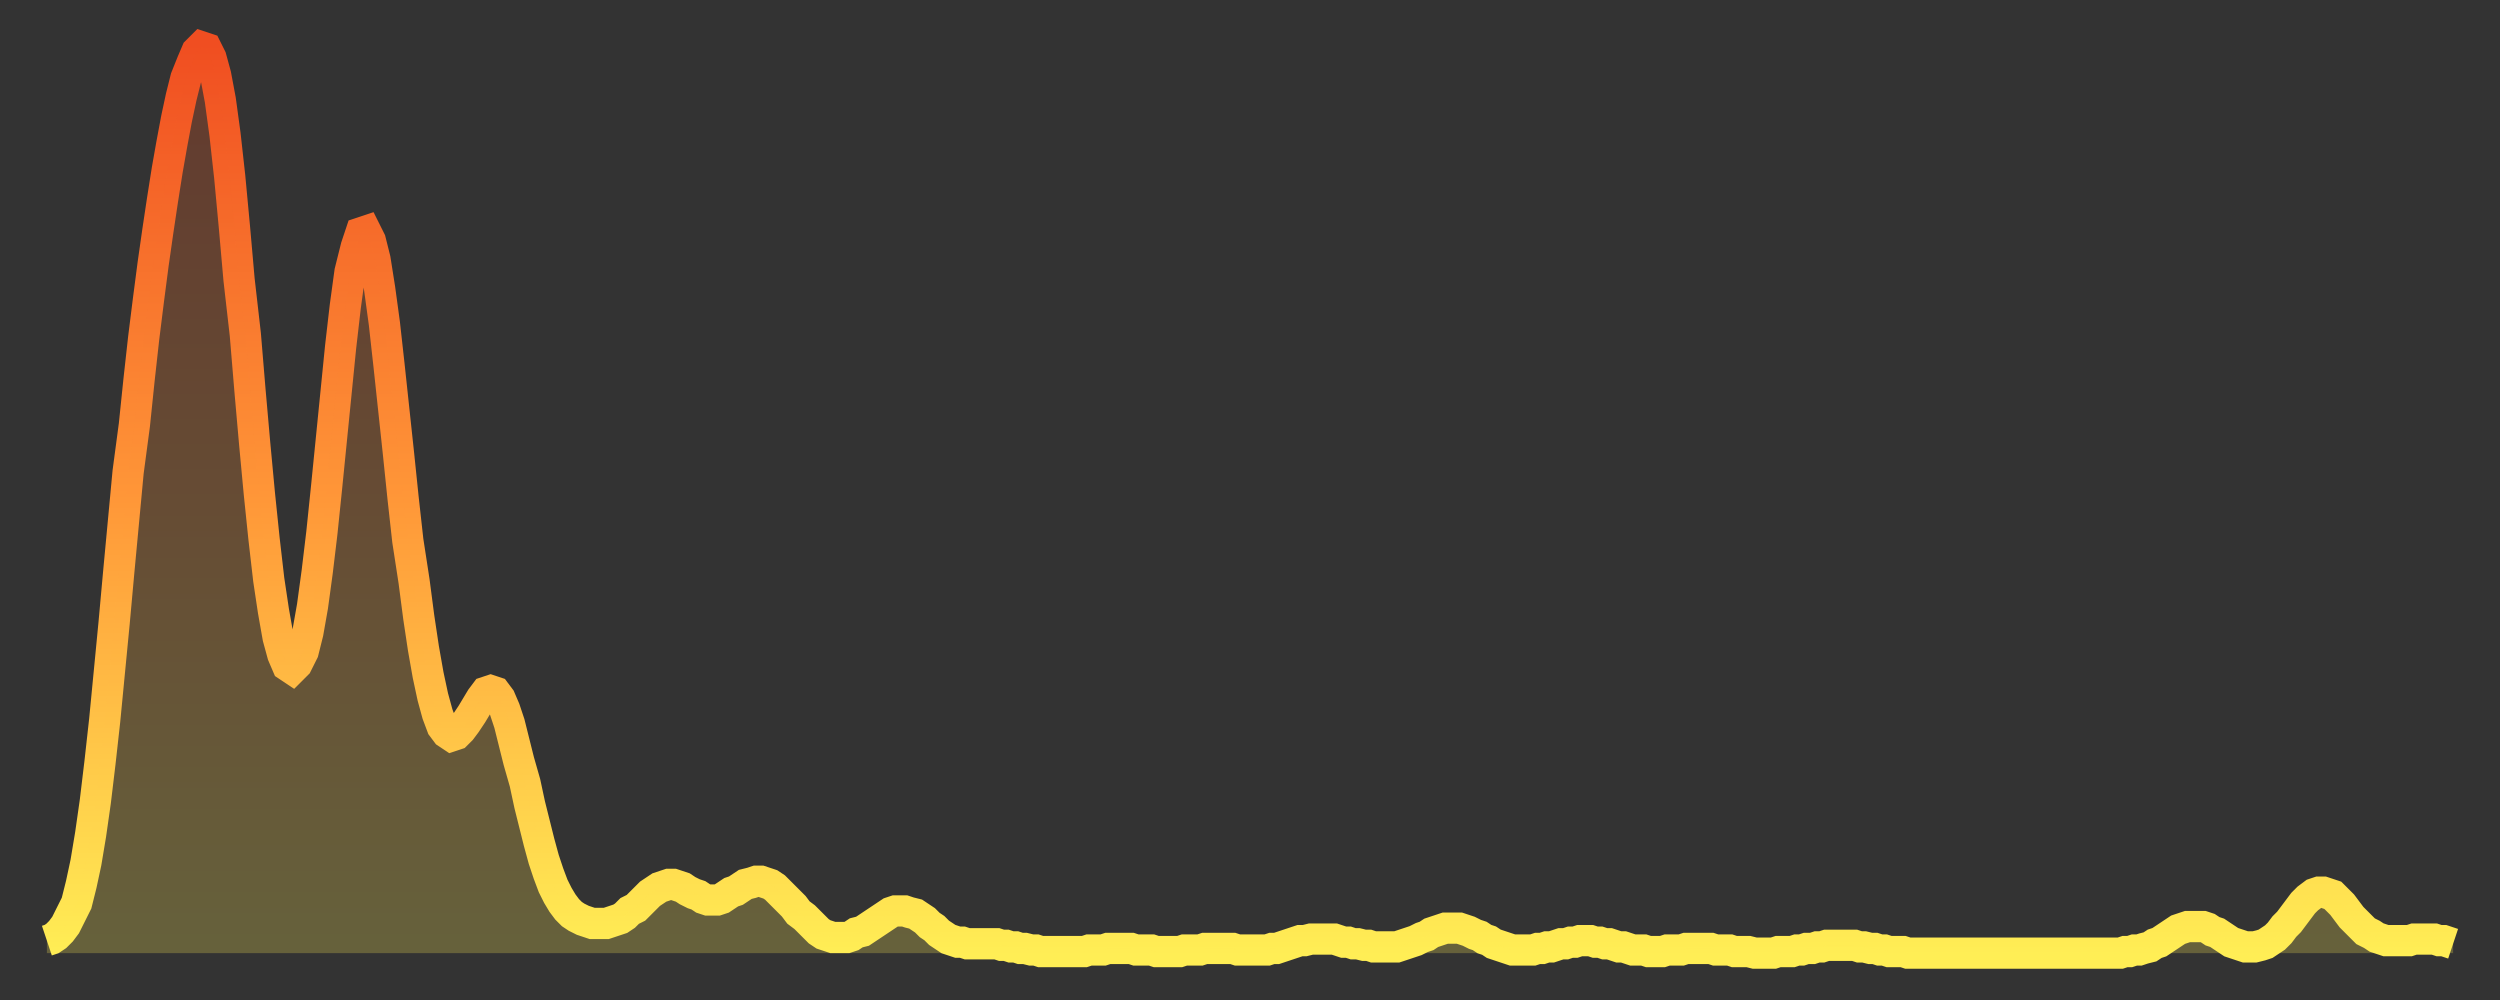
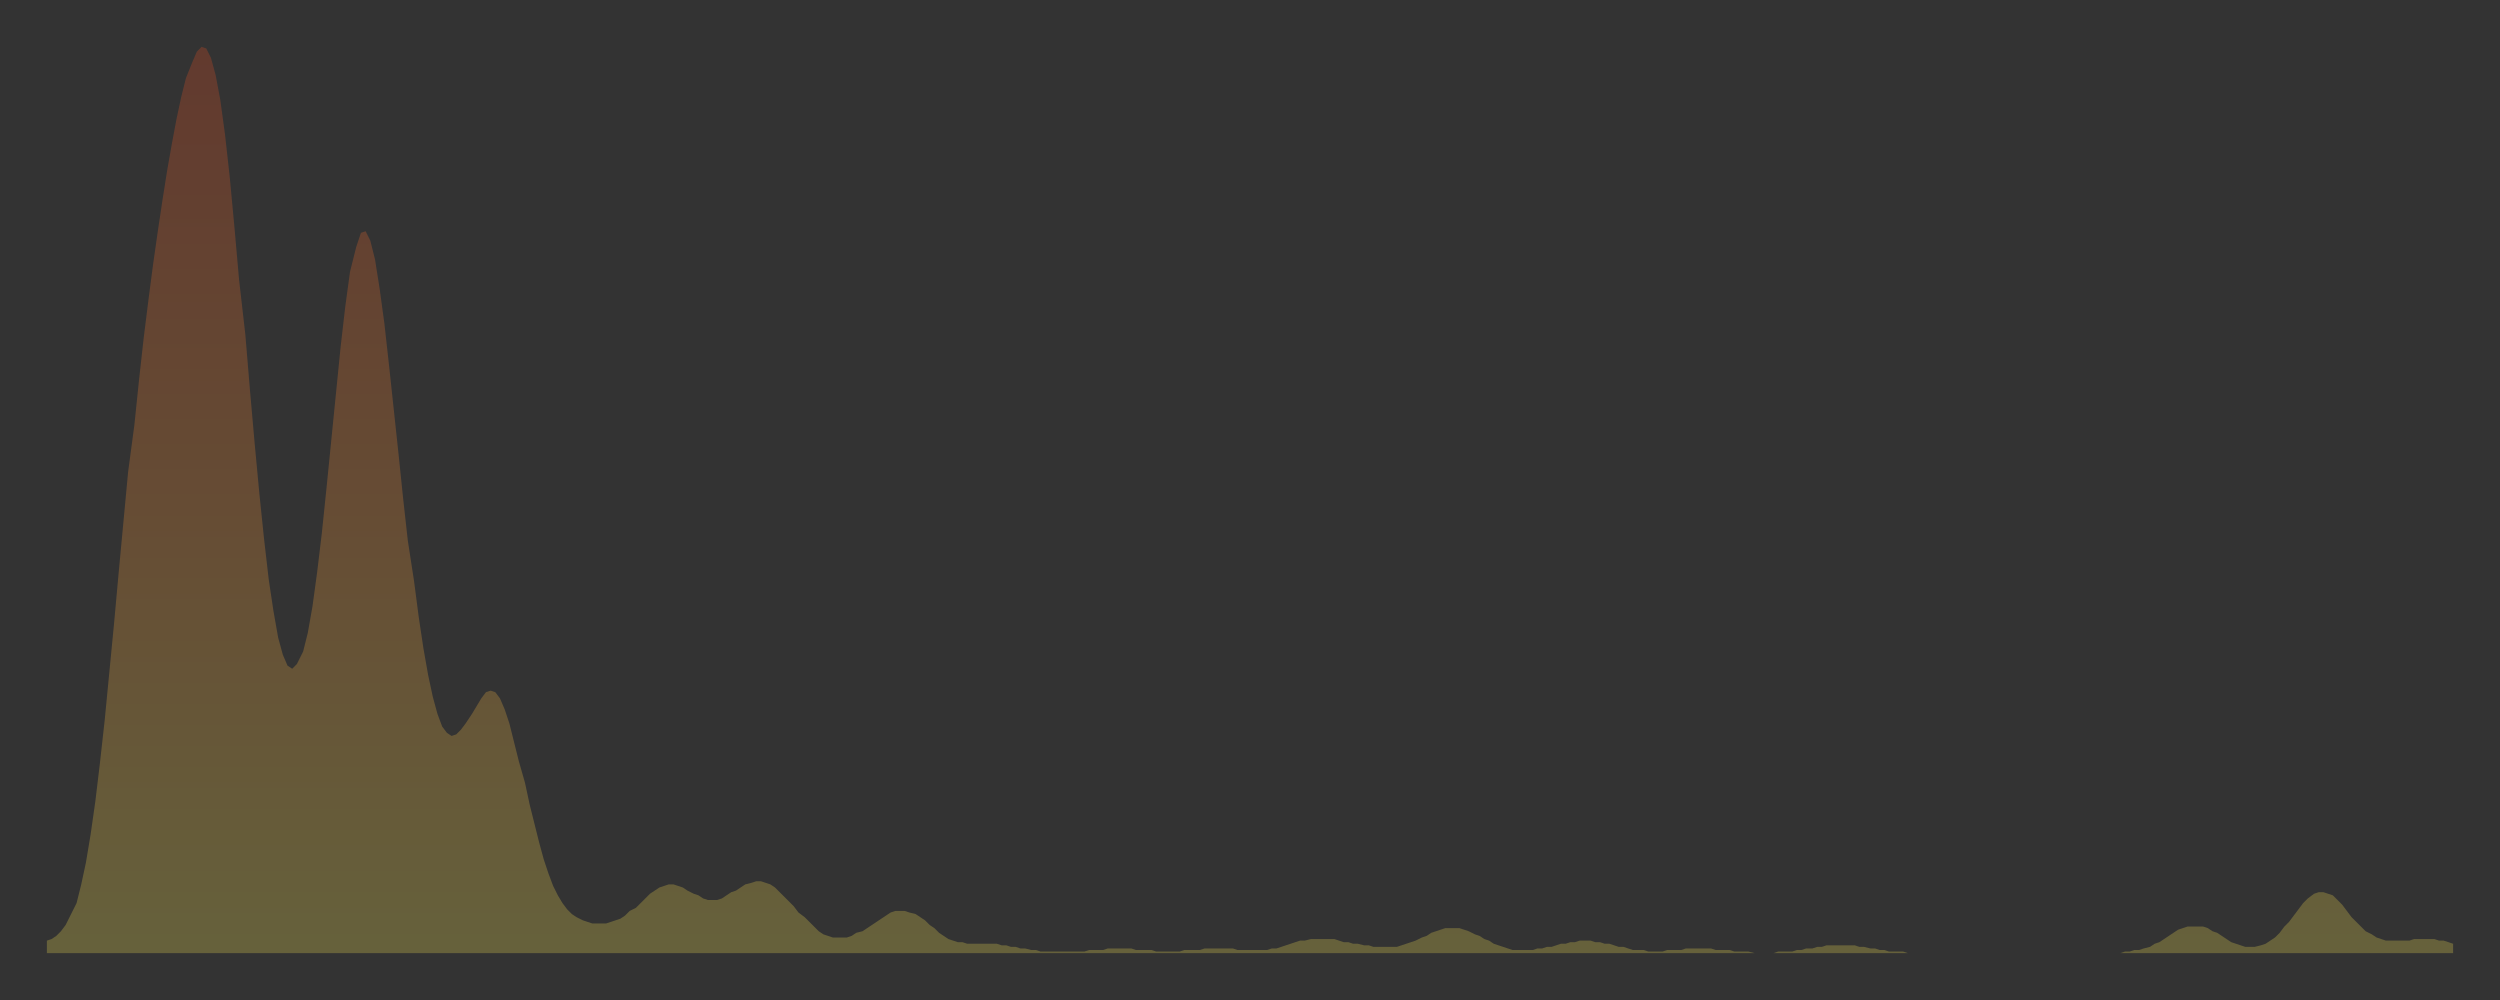
<svg xmlns="http://www.w3.org/2000/svg" baseProfile="full" height="64" version="1.1" width="160">
  <rect width="100%" height="100%" fill="#333333" stroke="none" />
  <defs>
    <linearGradient id="id2195944" x1="0" x2="0" y1="0" y2="1">
      <stop offset="0%" stop-color="#f04e21" />
      <stop offset="50%" stop-color="#ff9738" />
      <stop offset="100%" stop-color="#ffee55" />
    </linearGradient>
  </defs>
  <g transform="translate(3,3)">
    <g>
-       <path d="M 0.0 57.2 0.3 57.1 0.6 56.9 0.9 56.6 1.2 56.2 1.5 55.6 1.9 54.8 2.2 53.6 2.5 52.2 2.8 50.4 3.1 48.3 3.4 45.8 3.7 43.1 4.0 40.0 4.3 36.9 4.6 33.6 4.9 30.4 5.2 27.2 5.6 24.2 5.9 21.3 6.2 18.6 6.5 16.2 6.8 13.9 7.1 11.8 7.4 9.8 7.7 7.9 8.0 6.2 8.3 4.6 8.6 3.2 8.9 2.0 9.3 1.0 9.6 0.3 9.9 0.0 10.2 0.1 10.5 0.7 10.8 1.8 11.1 3.4 11.4 5.6 11.7 8.3 12.0 11.5 12.3 14.9 12.7 18.4 13.0 22.0 13.3 25.4 13.6 28.6 13.9 31.5 14.2 34.1 14.5 36.1 14.8 37.8 15.1 38.9 15.4 39.6 15.7 39.8 16.0 39.5 16.4 38.7 16.7 37.5 17.0 35.8 17.3 33.6 17.6 31.1 17.9 28.2 18.2 25.2 18.5 22.2 18.8 19.2 19.1 16.6 19.4 14.4 19.8 12.8 20.1 11.9 20.4 11.8 20.7 12.4 21.0 13.6 21.3 15.5 21.6 17.7 21.9 20.4 22.2 23.2 22.5 26.0 22.8 28.9 23.1 31.6 23.5 34.2 23.8 36.5 24.1 38.5 24.4 40.2 24.7 41.6 25.0 42.7 25.3 43.5 25.6 43.9 25.9 44.1 26.2 44.0 26.5 43.7 26.8 43.3 27.2 42.7 27.5 42.2 27.8 41.7 28.1 41.3 28.4 41.2 28.7 41.3 29.0 41.7 29.3 42.4 29.6 43.3 29.9 44.5 30.2 45.7 30.6 47.1 30.9 48.5 31.2 49.7 31.5 50.9 31.8 52.0 32.1 52.9 32.4 53.7 32.7 54.3 33.0 54.8 33.3 55.2 33.6 55.5 33.9 55.7 34.3 55.9 34.6 56.0 34.9 56.1 35.2 56.1 35.5 56.1 35.8 56.1 36.1 56.0 36.4 55.9 36.7 55.8 37.0 55.6 37.3 55.3 37.7 55.1 38.0 54.8 38.3 54.5 38.6 54.2 38.9 54.0 39.2 53.8 39.5 53.7 39.8 53.6 40.1 53.6 40.4 53.7 40.7 53.8 41.0 54.0 41.4 54.2 41.7 54.3 42.0 54.5 42.3 54.6 42.6 54.6 42.9 54.6 43.2 54.5 43.5 54.3 43.8 54.1 44.1 54.0 44.4 53.8 44.7 53.6 45.1 53.5 45.4 53.4 45.7 53.4 46.0 53.5 46.3 53.6 46.6 53.8 46.9 54.1 47.2 54.4 47.5 54.7 47.8 55.0 48.1 55.4 48.5 55.7 48.8 56.0 49.1 56.3 49.4 56.6 49.7 56.8 50.0 56.9 50.3 57.0 50.6 57.0 50.9 57.0 51.2 57.0 51.5 56.9 51.8 56.7 52.2 56.6 52.5 56.4 52.8 56.2 53.1 56.0 53.4 55.8 53.7 55.6 54.0 55.4 54.3 55.3 54.6 55.3 54.9 55.3 55.2 55.4 55.6 55.5 55.9 55.7 56.2 55.9 56.5 56.2 56.8 56.4 57.1 56.7 57.4 56.9 57.7 57.1 58.0 57.2 58.3 57.3 58.6 57.3 58.9 57.4 59.3 57.4 59.6 57.4 59.9 57.4 60.2 57.4 60.5 57.4 60.8 57.4 61.1 57.5 61.4 57.5 61.7 57.6 62.0 57.6 62.3 57.7 62.6 57.7 63.0 57.8 63.3 57.8 63.6 57.9 63.9 57.9 64.2 57.9 64.5 57.9 64.8 57.9 65.1 57.9 65.4 57.9 65.7 57.9 66.0 57.9 66.4 57.9 66.7 57.8 67.0 57.8 67.3 57.8 67.6 57.8 67.9 57.7 68.2 57.7 68.5 57.7 68.8 57.7 69.1 57.7 69.4 57.7 69.7 57.8 70.1 57.8 70.4 57.8 70.7 57.8 71.0 57.9 71.3 57.9 71.6 57.9 71.9 57.9 72.2 57.9 72.5 57.9 72.8 57.8 73.1 57.8 73.5 57.8 73.8 57.8 74.1 57.7 74.4 57.7 74.7 57.7 75.0 57.7 75.3 57.7 75.6 57.7 75.9 57.7 76.2 57.8 76.5 57.8 76.8 57.8 77.2 57.8 77.5 57.8 77.8 57.8 78.1 57.8 78.4 57.7 78.7 57.7 79.0 57.6 79.3 57.5 79.6 57.4 79.9 57.3 80.2 57.2 80.5 57.2 80.9 57.1 81.2 57.1 81.5 57.1 81.8 57.1 82.1 57.1 82.4 57.1 82.7 57.2 83.0 57.3 83.3 57.3 83.6 57.4 83.9 57.4 84.3 57.5 84.6 57.5 84.9 57.6 85.2 57.6 85.5 57.6 85.8 57.6 86.1 57.6 86.4 57.6 86.7 57.5 87.0 57.4 87.3 57.3 87.6 57.2 88.0 57.0 88.3 56.9 88.6 56.7 88.9 56.6 89.2 56.5 89.5 56.4 89.8 56.4 90.1 56.4 90.4 56.4 90.7 56.5 91.0 56.6 91.4 56.8 91.7 56.9 92.0 57.1 92.3 57.2 92.6 57.4 92.9 57.5 93.2 57.6 93.5 57.7 93.8 57.8 94.1 57.8 94.4 57.8 94.7 57.8 95.1 57.8 95.4 57.7 95.7 57.7 96.0 57.6 96.3 57.6 96.6 57.5 96.9 57.4 97.2 57.4 97.5 57.3 97.8 57.3 98.1 57.2 98.4 57.2 98.8 57.2 99.1 57.3 99.4 57.3 99.7 57.4 100.0 57.4 100.3 57.5 100.6 57.6 100.9 57.6 101.2 57.7 101.5 57.8 101.8 57.8 102.2 57.8 102.5 57.9 102.8 57.9 103.1 57.9 103.4 57.9 103.7 57.8 104.0 57.8 104.3 57.8 104.6 57.8 104.9 57.7 105.2 57.7 105.5 57.7 105.9 57.7 106.2 57.7 106.5 57.7 106.8 57.8 107.1 57.8 107.4 57.8 107.7 57.8 108.0 57.9 108.3 57.9 108.6 57.9 108.9 57.9 109.3 58.0 109.6 58.0 109.9 58.0 110.2 58.0 110.5 58.0 110.8 57.9 111.1 57.9 111.4 57.9 111.7 57.9 112.0 57.8 112.3 57.8 112.6 57.7 113.0 57.7 113.3 57.6 113.6 57.6 113.9 57.5 114.2 57.5 114.5 57.5 114.8 57.5 115.1 57.5 115.4 57.5 115.7 57.5 116.0 57.6 116.3 57.6 116.7 57.7 117.0 57.7 117.3 57.8 117.6 57.8 117.9 57.9 118.2 57.9 118.5 57.9 118.8 57.9 119.1 58.0 119.4 58.0 119.7 58.0 120.1 58.0 120.4 58.0 120.7 58.0 121.0 58.0 121.3 58.0 121.6 58.0 121.9 58.0 122.2 58.0 122.5 58.0 122.8 58.0 123.1 58.0 123.4 58.0 123.8 58.0 124.1 58.0 124.4 58.0 124.7 58.0 125.0 58.0 125.3 58.0 125.6 58.0 125.9 58.0 126.2 58.0 126.5 58.0 126.8 58.0 127.2 58.0 127.5 58.0 127.8 58.0 128.1 58.0 128.4 58.0 128.7 58.0 129.0 58.0 129.3 58.0 129.6 58.0 129.9 58.0 130.2 58.0 130.5 58.0 130.9 58.0 131.2 58.0 131.5 58.0 131.8 58.0 132.1 58.0 132.4 58.0 132.7 58.0 133.0 57.9 133.3 57.9 133.6 57.8 133.9 57.8 134.2 57.7 134.6 57.6 134.9 57.4 135.2 57.3 135.5 57.1 135.8 56.9 136.1 56.7 136.4 56.5 136.7 56.4 137.0 56.3 137.3 56.3 137.6 56.3 138.0 56.3 138.3 56.4 138.6 56.6 138.9 56.7 139.2 56.9 139.5 57.1 139.8 57.3 140.1 57.4 140.4 57.5 140.7 57.6 141.0 57.6 141.3 57.6 141.7 57.5 142.0 57.4 142.3 57.2 142.6 57.0 142.9 56.7 143.2 56.3 143.5 56.0 143.8 55.6 144.1 55.2 144.4 54.8 144.7 54.5 145.1 54.2 145.4 54.1 145.7 54.1 146.0 54.2 146.3 54.3 146.6 54.6 146.9 54.9 147.2 55.3 147.5 55.7 147.8 56.0 148.1 56.3 148.4 56.6 148.8 56.8 149.1 57.0 149.4 57.1 149.7 57.2 150.0 57.2 150.3 57.2 150.6 57.2 150.9 57.2 151.2 57.2 151.5 57.1 151.8 57.1 152.1 57.1 152.5 57.1 152.8 57.1 153.1 57.2 153.4 57.2 153.7 57.3 154.0 57.4" fill="none" id="graph-curve" opacity="1" stroke="url(#id2195944)" stroke-width="2" />
      <path d="M 0 58 L 0.0 57.2 0.3 57.1 0.6 56.9 0.9 56.6 1.2 56.2 1.5 55.6 1.9 54.8 2.2 53.6 2.5 52.2 2.8 50.4 3.1 48.3 3.4 45.8 3.7 43.1 4.0 40.0 4.3 36.9 4.6 33.6 4.9 30.4 5.2 27.2 5.6 24.2 5.9 21.3 6.2 18.6 6.5 16.2 6.8 13.9 7.1 11.8 7.4 9.8 7.7 7.9 8.0 6.2 8.3 4.6 8.6 3.2 8.9 2.0 9.3 1.0 9.6 0.3 9.9 0.0 10.2 0.1 10.5 0.7 10.8 1.8 11.1 3.4 11.4 5.6 11.7 8.3 12.0 11.5 12.3 14.9 12.7 18.4 13.0 22.0 13.3 25.4 13.6 28.6 13.9 31.5 14.2 34.1 14.5 36.1 14.8 37.8 15.1 38.9 15.4 39.6 15.7 39.8 16.0 39.5 16.4 38.7 16.7 37.5 17.0 35.8 17.3 33.6 17.6 31.1 17.9 28.2 18.2 25.2 18.5 22.2 18.8 19.2 19.1 16.6 19.4 14.4 19.8 12.8 20.1 11.9 20.4 11.8 20.7 12.4 21.0 13.6 21.3 15.5 21.6 17.7 21.9 20.4 22.2 23.2 22.5 26.0 22.8 28.9 23.1 31.6 23.5 34.2 23.8 36.5 24.1 38.5 24.4 40.2 24.7 41.6 25.0 42.7 25.3 43.5 25.6 43.9 25.9 44.1 26.2 44.0 26.5 43.7 26.8 43.3 27.2 42.7 27.5 42.2 27.8 41.7 28.1 41.3 28.4 41.2 28.7 41.3 29.0 41.7 29.3 42.4 29.6 43.3 29.9 44.5 30.2 45.7 30.6 47.1 30.9 48.5 31.2 49.7 31.5 50.9 31.8 52.0 32.1 52.9 32.4 53.7 32.7 54.3 33.0 54.8 33.3 55.2 33.6 55.5 33.9 55.7 34.3 55.9 34.6 56.0 34.9 56.1 35.2 56.1 35.5 56.1 35.8 56.1 36.1 56.0 36.4 55.9 36.7 55.8 37.0 55.6 37.3 55.3 37.7 55.1 38.0 54.8 38.3 54.5 38.6 54.2 38.9 54.0 39.2 53.8 39.5 53.7 39.8 53.6 40.1 53.6 40.4 53.7 40.7 53.8 41.0 54.0 41.4 54.2 41.7 54.3 42.0 54.5 42.3 54.6 42.6 54.6 42.9 54.6 43.2 54.5 43.5 54.3 43.8 54.1 44.1 54.0 44.4 53.8 44.7 53.6 45.1 53.5 45.4 53.4 45.7 53.4 46.0 53.5 46.3 53.6 46.6 53.8 46.9 54.1 47.2 54.4 47.5 54.7 47.8 55.0 48.1 55.4 48.5 55.7 48.8 56.0 49.1 56.3 49.4 56.6 49.7 56.8 50.0 56.9 50.3 57.0 50.6 57.0 50.9 57.0 51.2 57.0 51.5 56.9 51.8 56.7 52.2 56.6 52.5 56.4 52.8 56.2 53.1 56.0 53.4 55.8 53.7 55.6 54.0 55.4 54.3 55.3 54.6 55.3 54.9 55.3 55.2 55.4 55.6 55.5 55.9 55.7 56.2 55.9 56.5 56.2 56.8 56.4 57.1 56.7 57.4 56.9 57.7 57.1 58.0 57.2 58.3 57.3 58.6 57.3 58.9 57.4 59.3 57.4 59.6 57.4 59.9 57.4 60.2 57.4 60.5 57.4 60.8 57.4 61.1 57.5 61.4 57.5 61.7 57.6 62.0 57.6 62.3 57.7 62.6 57.7 63.0 57.8 63.3 57.8 63.6 57.9 63.9 57.9 64.2 57.9 64.5 57.9 64.8 57.9 65.1 57.9 65.4 57.9 65.7 57.9 66.0 57.9 66.4 57.9 66.7 57.8 67.0 57.8 67.3 57.8 67.6 57.8 67.9 57.7 68.2 57.7 68.5 57.7 68.8 57.7 69.1 57.7 69.4 57.7 69.7 57.8 70.1 57.8 70.4 57.8 70.7 57.8 71.0 57.9 71.3 57.9 71.6 57.9 71.9 57.9 72.2 57.9 72.5 57.9 72.8 57.8 73.1 57.8 73.5 57.8 73.8 57.8 74.1 57.7 74.4 57.7 74.7 57.7 75.0 57.7 75.3 57.7 75.6 57.7 75.9 57.7 76.2 57.8 76.5 57.8 76.8 57.8 77.2 57.8 77.5 57.8 77.8 57.8 78.1 57.8 78.4 57.7 78.7 57.7 79.0 57.6 79.3 57.5 79.6 57.4 79.9 57.3 80.2 57.2 80.5 57.2 80.9 57.1 81.2 57.1 81.5 57.1 81.8 57.1 82.1 57.1 82.4 57.1 82.7 57.2 83.0 57.3 83.3 57.3 83.6 57.4 83.9 57.4 84.3 57.5 84.6 57.5 84.9 57.6 85.2 57.6 85.5 57.6 85.8 57.6 86.1 57.6 86.4 57.6 86.7 57.5 87.0 57.4 87.3 57.3 87.6 57.2 88.0 57.0 88.3 56.9 88.6 56.7 88.9 56.6 89.2 56.5 89.5 56.4 89.8 56.4 90.1 56.4 90.4 56.4 90.7 56.5 91.0 56.6 91.4 56.8 91.7 56.9 92.0 57.1 92.3 57.2 92.6 57.4 92.9 57.5 93.2 57.6 93.5 57.7 93.8 57.8 94.1 57.8 94.4 57.8 94.7 57.8 95.1 57.8 95.4 57.7 95.7 57.7 96.0 57.6 96.3 57.6 96.6 57.5 96.9 57.4 97.2 57.4 97.5 57.3 97.8 57.3 98.1 57.2 98.4 57.2 98.8 57.2 99.1 57.3 99.4 57.3 99.7 57.4 100.0 57.4 100.3 57.5 100.6 57.6 100.9 57.6 101.2 57.7 101.5 57.8 101.8 57.8 102.2 57.8 102.5 57.9 102.8 57.9 103.1 57.9 103.4 57.9 103.7 57.8 104.0 57.8 104.3 57.8 104.6 57.8 104.9 57.7 105.2 57.7 105.5 57.7 105.9 57.7 106.2 57.7 106.5 57.7 106.8 57.8 107.1 57.8 107.4 57.8 107.7 57.8 108.0 57.9 108.3 57.9 108.6 57.9 108.9 57.9 109.3 58.0 109.6 58.0 109.9 58.0 110.2 58.0 110.5 58.0 110.8 57.9 111.1 57.9 111.4 57.9 111.7 57.9 112.0 57.8 112.3 57.8 112.6 57.7 113.0 57.7 113.3 57.6 113.6 57.6 113.9 57.5 114.2 57.5 114.5 57.5 114.8 57.5 115.1 57.5 115.4 57.5 115.7 57.5 116.0 57.6 116.3 57.6 116.7 57.7 117.0 57.7 117.3 57.8 117.6 57.8 117.9 57.9 118.2 57.9 118.5 57.9 118.8 57.9 119.1 58.0 119.4 58.0 119.7 58.0 120.1 58.0 120.4 58.0 120.7 58.0 121.0 58.0 121.3 58.0 121.6 58.0 121.9 58.0 122.2 58.0 122.5 58.0 122.8 58.0 123.1 58.0 123.4 58.0 123.8 58.0 124.1 58.0 124.4 58.0 124.7 58.0 125.0 58.0 125.3 58.0 125.6 58.0 125.9 58.0 126.2 58.0 126.5 58.0 126.8 58.0 127.2 58.0 127.5 58.0 127.8 58.0 128.1 58.0 128.4 58.0 128.7 58.0 129.0 58.0 129.3 58.0 129.6 58.0 129.9 58.0 130.2 58.0 130.5 58.0 130.9 58.0 131.2 58.0 131.5 58.0 131.8 58.0 132.1 58.0 132.4 58.0 132.7 58.0 133.0 57.9 133.3 57.9 133.6 57.8 133.9 57.8 134.2 57.7 134.6 57.6 134.9 57.4 135.2 57.3 135.5 57.1 135.8 56.9 136.1 56.7 136.4 56.5 136.7 56.4 137.0 56.3 137.3 56.3 137.6 56.3 138.0 56.3 138.3 56.4 138.6 56.6 138.9 56.7 139.2 56.9 139.5 57.1 139.8 57.3 140.1 57.4 140.4 57.5 140.7 57.6 141.0 57.6 141.3 57.6 141.7 57.5 142.0 57.4 142.3 57.2 142.6 57.0 142.9 56.7 143.2 56.3 143.5 56.0 143.8 55.6 144.1 55.2 144.4 54.8 144.7 54.5 145.1 54.2 145.4 54.1 145.7 54.1 146.0 54.2 146.3 54.3 146.6 54.6 146.9 54.9 147.2 55.3 147.5 55.7 147.8 56.0 148.1 56.3 148.4 56.6 148.8 56.8 149.1 57.0 149.4 57.1 149.7 57.2 150.0 57.2 150.3 57.2 150.6 57.2 150.9 57.2 151.2 57.2 151.5 57.1 151.8 57.1 152.1 57.1 152.5 57.1 152.8 57.1 153.1 57.2 153.4 57.2 153.7 57.3 154.0 57.4 154 58" fill="url(#id2195944)" fill-opacity=".25" id="graph-shadow" />
    </g>
  </g>
</svg>